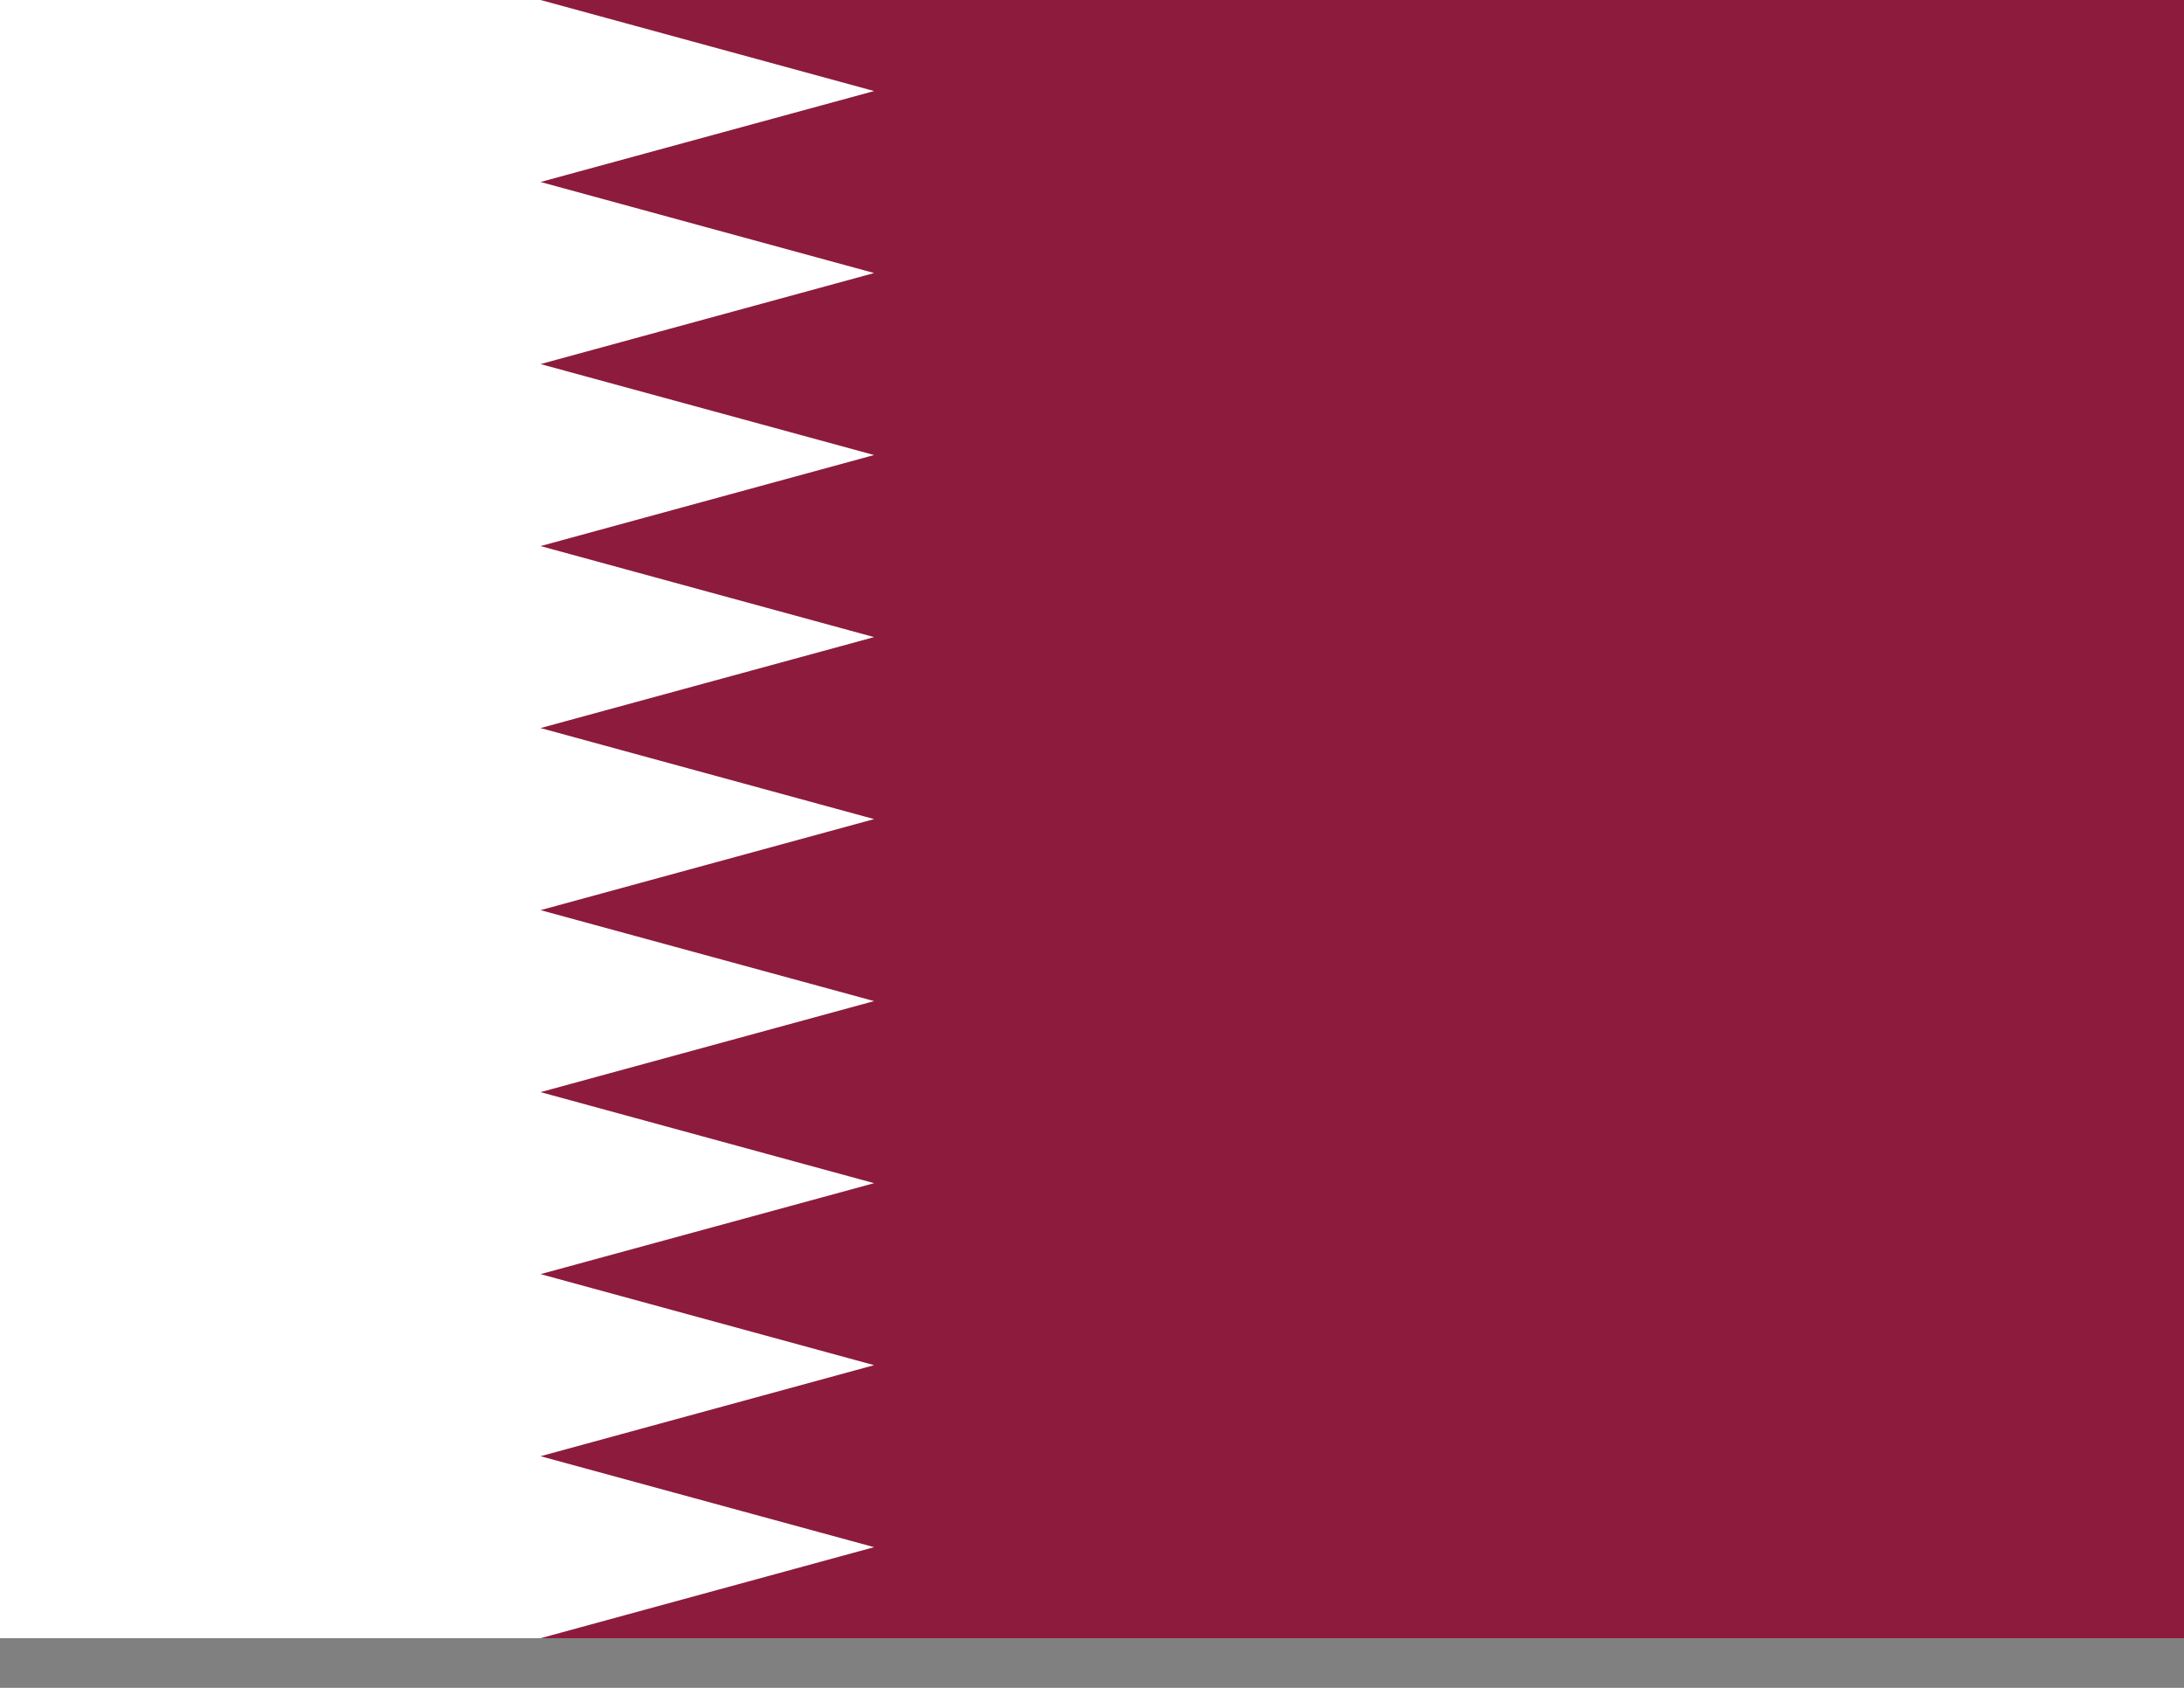
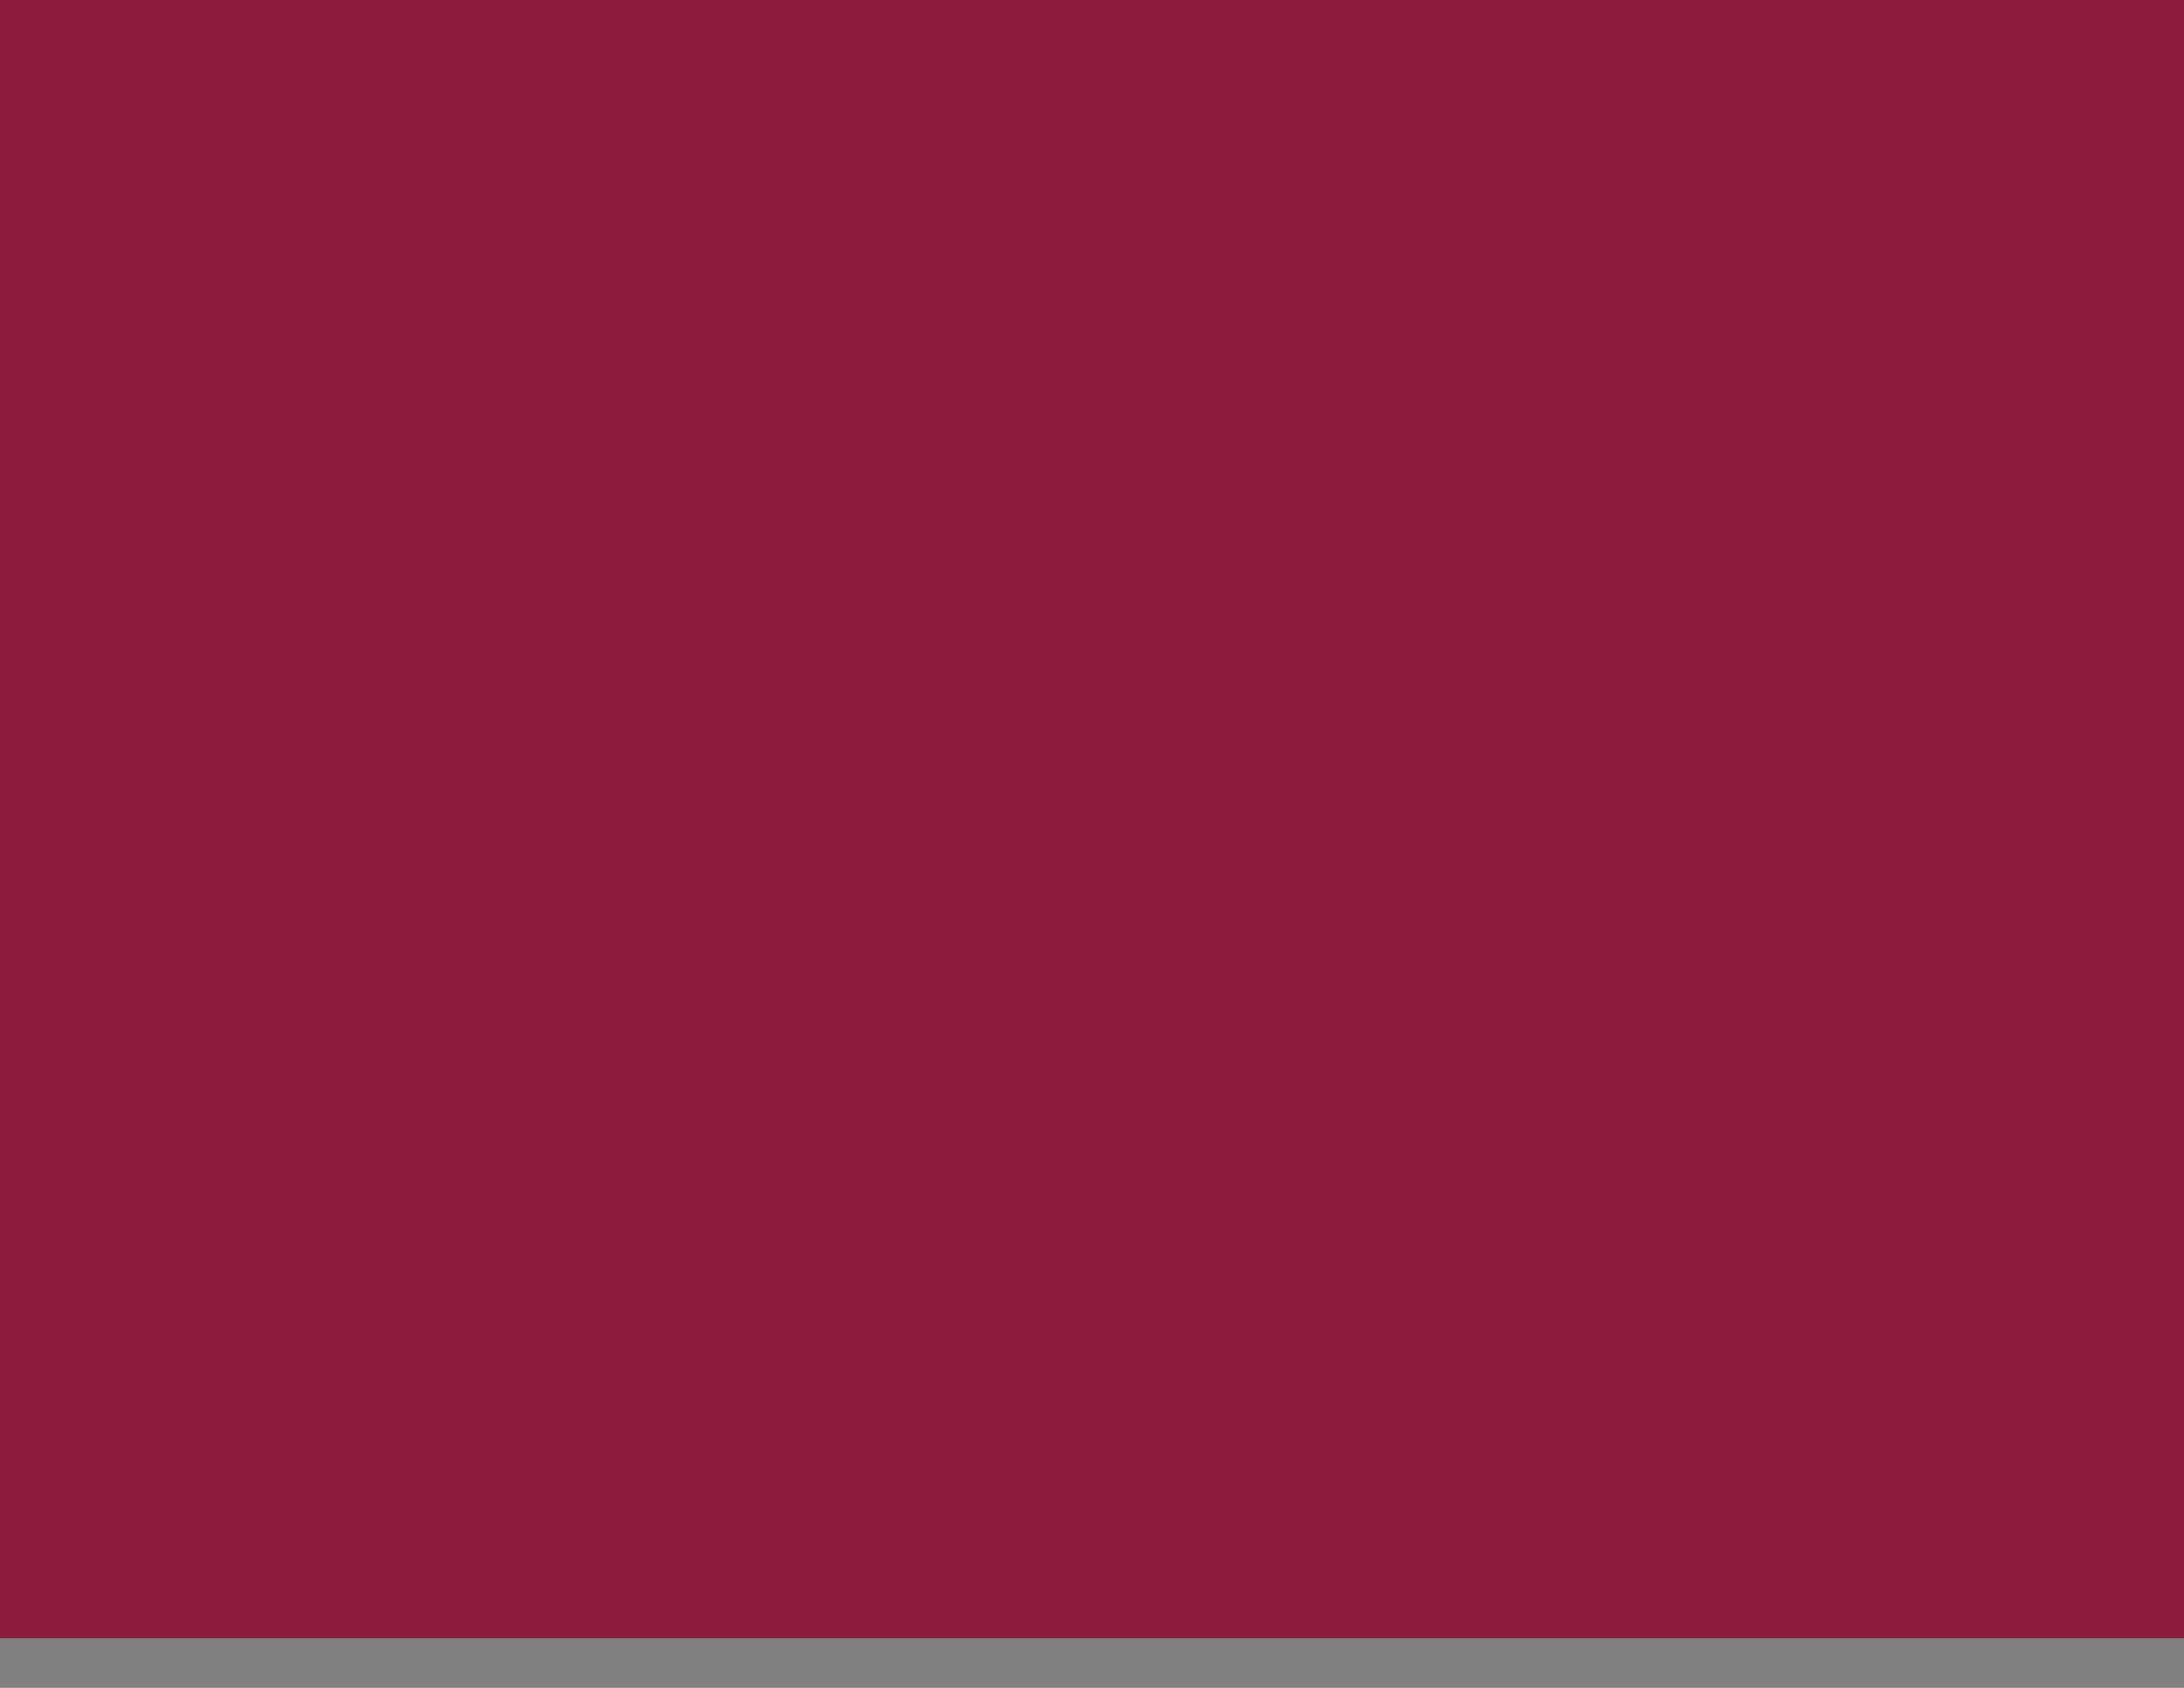
<svg xmlns="http://www.w3.org/2000/svg" width="22" height="17" viewBox="0 0 22 17" fill="none">
  <rect x="0" y="0" width="22" height="17" fill="#808080" stroke="none" />
  <g clip-path="url(#clip0_1_2986)">
    <path d="M0 0H22V16.5H0V0Z" fill="#8D1B3D" />
-     <path d="M0 0V16.5H5.445L8.805 15.583L5.445 14.667L8.805 13.75L5.445 12.833L8.805 11.917L5.445 11L8.805 10.083L5.445 9.167L8.805 8.25L5.445 7.333L8.805 6.417L5.445 5.5L8.805 4.583L5.445 3.667L8.805 2.75L5.445 1.833L8.805 0.917L5.445 0H0Z" fill="white" />
  </g>
  <defs>
    <clipPath id="clip0_1_2986">
      <rect width="22" height="16.5" fill="white" />
    </clipPath>
  </defs>
</svg>